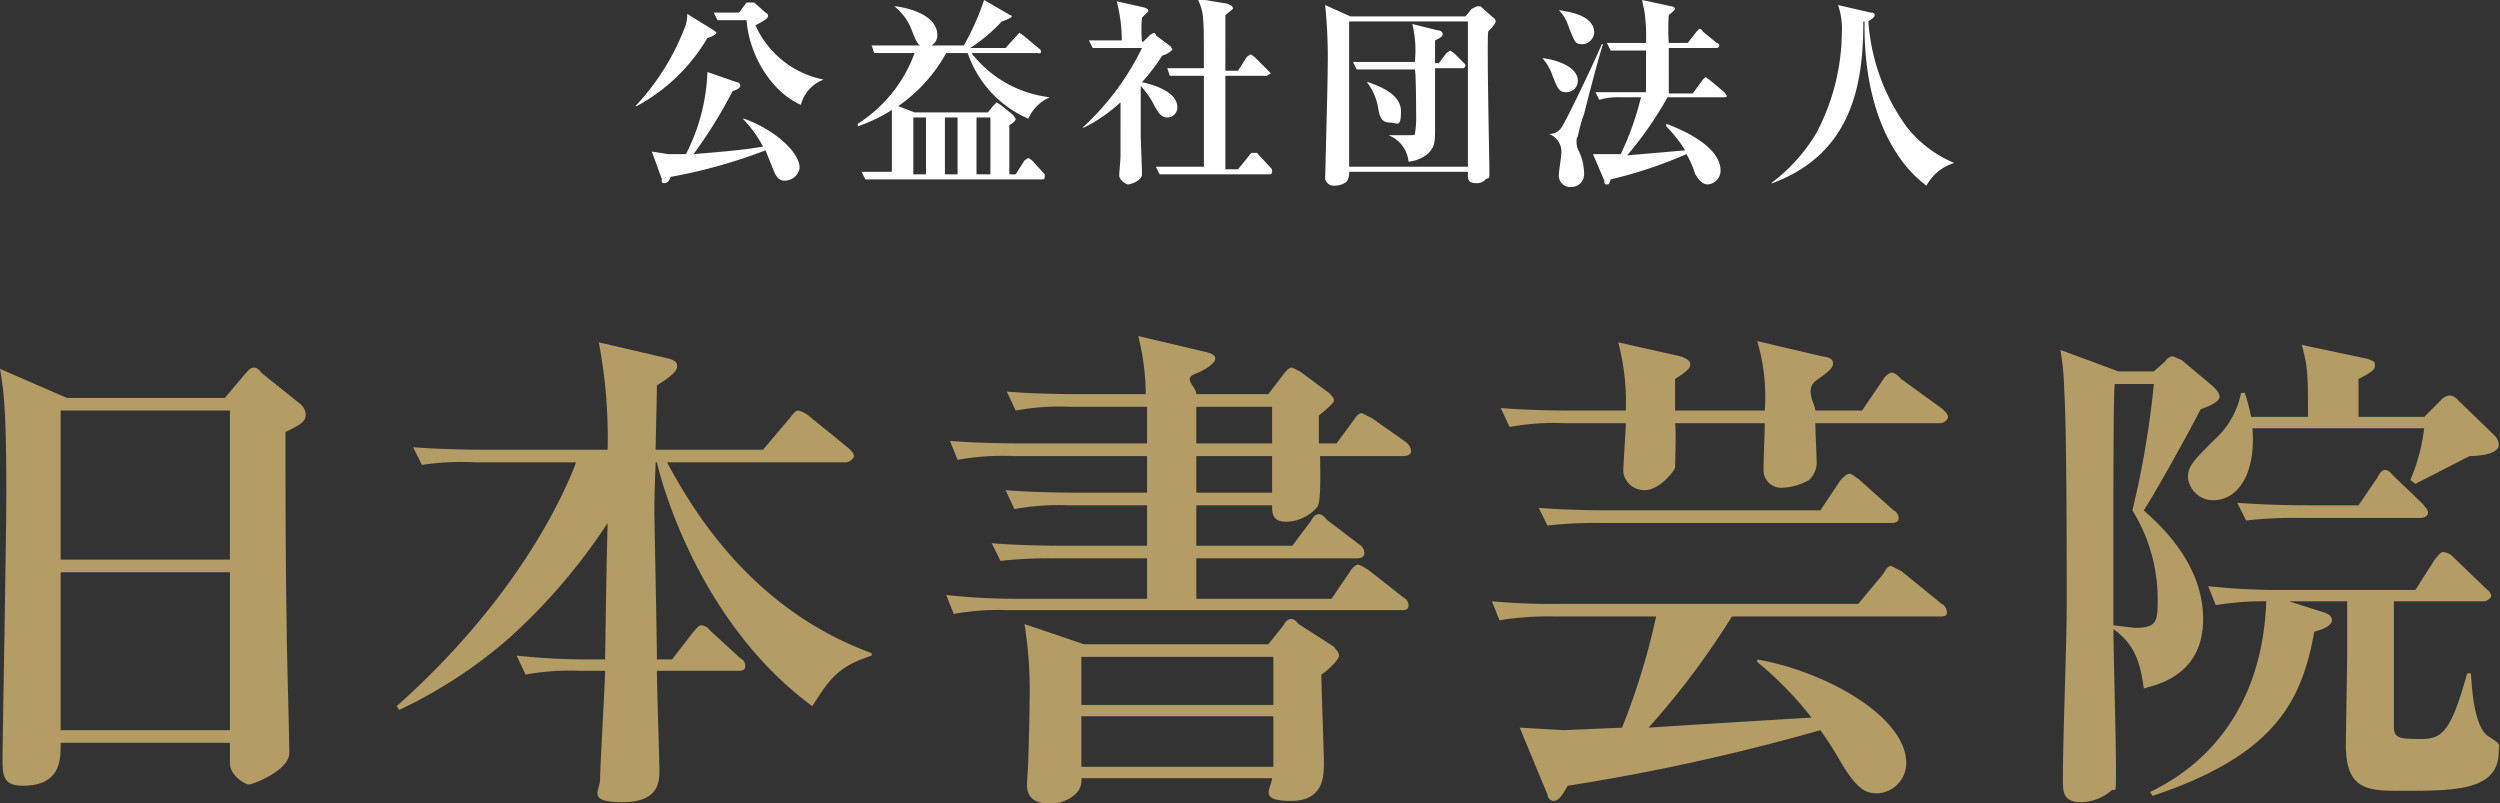
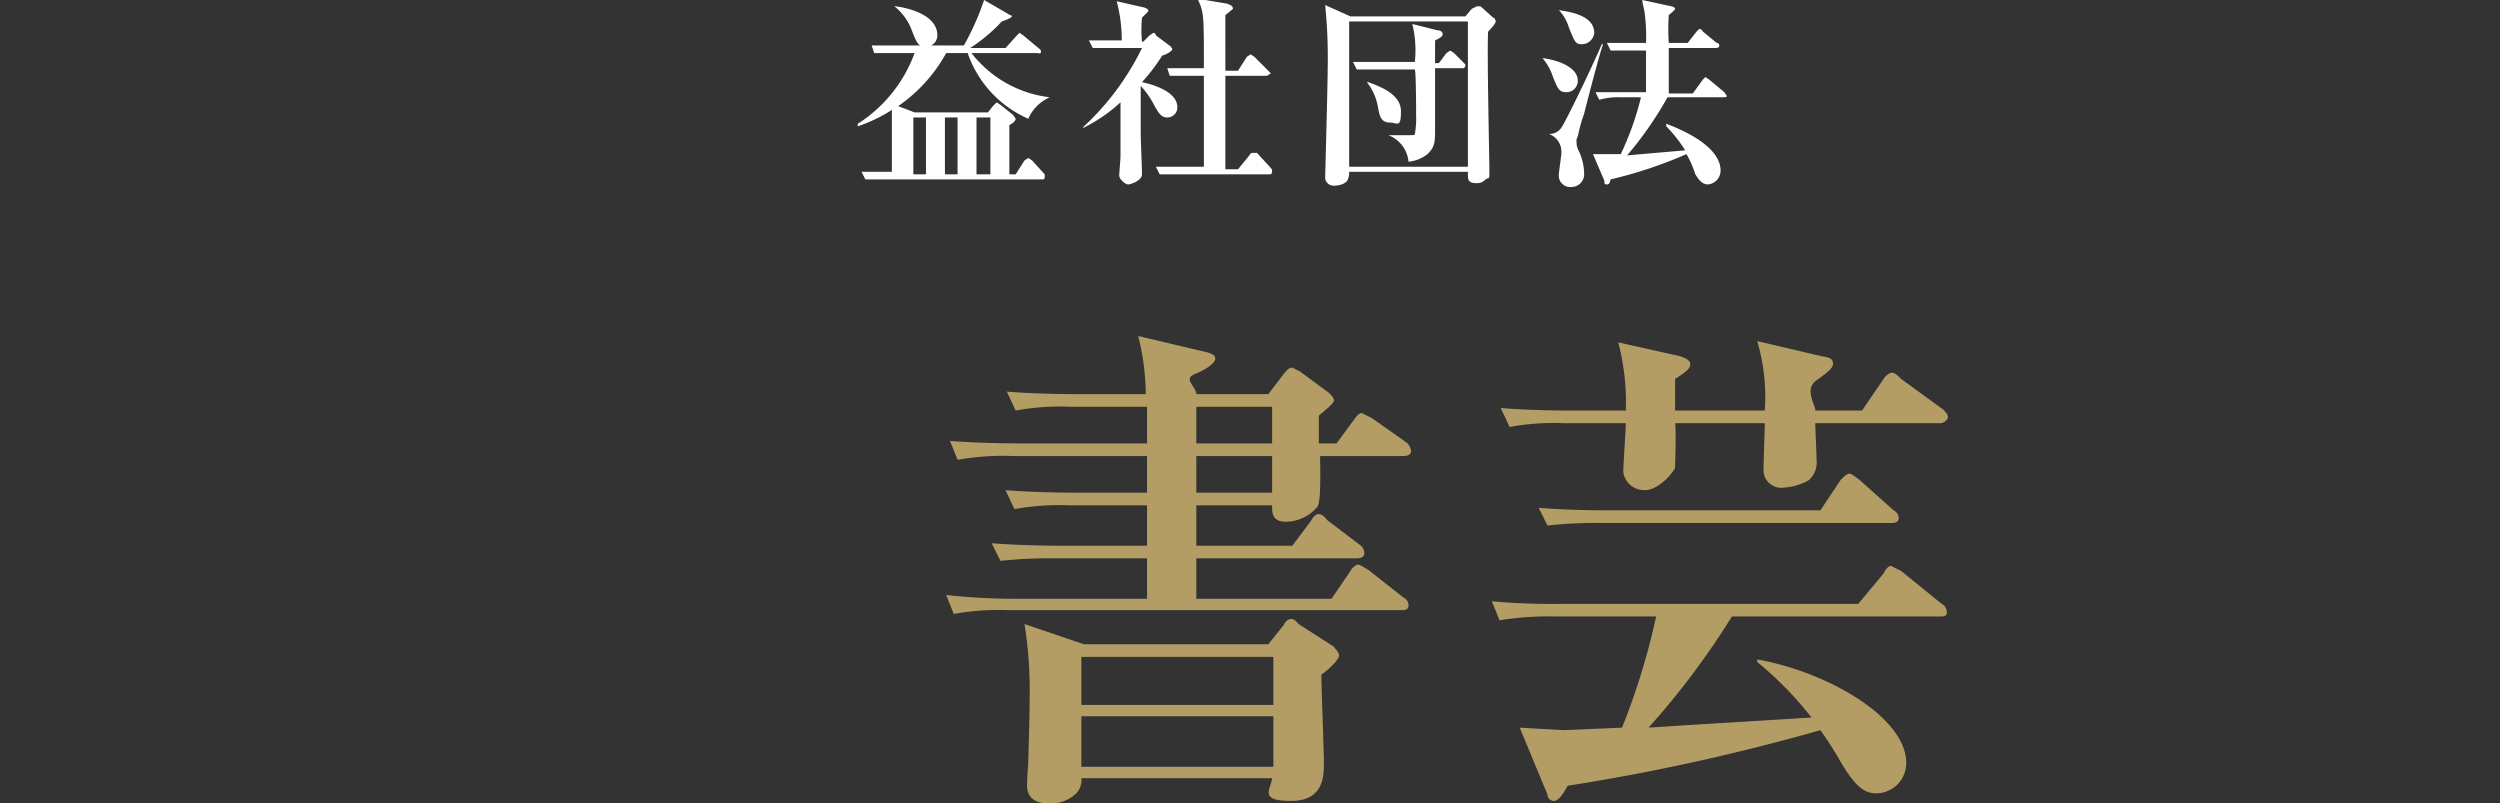
<svg xmlns="http://www.w3.org/2000/svg" id="レイヤー_1" data-name="レイヤー 1" viewBox="0 0 197.9 63.6">
  <rect x="0" y="0" width="197.9" height="63.6" fill="#333333" stroke="none" />
  <defs>
    <style>.cls-1{isolation:isolate;}.cls-2{fill:#b49c65;}.cls-3{fill:#fff;}</style>
  </defs>
  <g class="cls-1">
    <g class="cls-1">
-       <path class="cls-2" d="M22.7,34.4c0,4.8,0,9.8.1,15.8,0,1.6.2,8.2.2,9.6s-2.9,2.5-3.2,2.5-1.5-.7-1.5-1.7V59H4.9c0,1.2.1,3.4-3,3.4C.3,62.4.3,61.5.3,60.2S.6,42.7.6,39.4c0-6.9-.2-8.2-.5-10l5.3,2.3H17.9l1.6-1.9c.3-.3.4-.5.7-.5s.4.2.7.5l3,2.4a1.2,1.2,0,0,1,.4.8C24.3,33.6,23.9,33.8,22.7,34.4Zm-4.4-1.7H4.9V44.5H18.3Zm0,12.8H4.9V58H18.3Z" transform="translate(-0.1 -0.2)" />
-       <path class="cls-2" d="M64.4,56.1C55.7,49.7,52.6,39,52.1,36.8H52c-.1,2.9-.1,3.2-.1,3.9s.2,10,.2,11.7h1.2L55,50.2c.2-.2.4-.5.6-.5a.9.9,0,0,1,.7.4l2.4,2.2a.7.7,0,0,1,.4.6c0,.4-.3.4-.6.4H52.1c0,1.2.2,7.1.2,7.9s0,2.5-2.9,2.5-1.8-.9-1.8-1.8.4-7.8.4-8.6H46a19.7,19.7,0,0,0-4.3.3L41,52.1a53,53,0,0,0,5.7.3H48c.1-6.4.1-6.8.2-10.8a46.3,46.3,0,0,1-7.9,9.2,37.6,37.6,0,0,1-8.6,5.6l-.2-.3c10-8.9,13.5-17.4,14.2-19.3H37.8a21.4,21.4,0,0,0-4.3.2l-.7-1.4c2.5.2,5.3.2,5.7.2h9.7a40.3,40.3,0,0,0-.7-8.5l5.6,1.3c.6.2.6.4.6.6s-.1.6-1.6,1.5c0,.8-.1,4.4-.1,5.1h8.5l2.2-2.6c.2-.3.4-.5.6-.5a2,2,0,0,1,.8.4l3.2,2.6c.2.2.4.4.4.6s-.4.5-.6.5H52.9c1.7,3.1,6.3,11.5,16.2,15.1v.2C66.3,53,65.7,54.1,64.4,56.1Z" transform="translate(-0.1 -0.2)" />
      <path class="cls-2" d="M111.2,36.3h-6.6c0,.7.1,3.5-.2,4a3.3,3.3,0,0,1-2.5,1.2c-1.1,0-1.1-.7-1.1-1.3h-6v3.2h7.6l1.5-2c.1-.2.3-.5.6-.5s.5.3.7.5l2.5,1.9a.8.8,0,0,1,.4.7c0,.3-.3.4-.6.4H94.8v3.2h10.7l1.5-2.2c.1-.2.4-.5.6-.5s.6.3.8.4l2.8,2.2a.7.7,0,0,1,.4.6c0,.4-.3.4-.6.4H79.9a19.7,19.7,0,0,0-4.3.3L75,47.3a51,51,0,0,0,5.7.3H90.9V44.4H83.6a34,34,0,0,0-4.3.2l-.7-1.4c2.4.2,5.3.2,5.7.2h6.6V40.2H84.7a19.7,19.7,0,0,0-4.3.3L79.7,39c2.4.2,5.3.2,5.7.2h5.5V36.3H80.3a20.2,20.2,0,0,0-4.4.3l-.6-1.5c2.4.2,5.2.2,5.7.2h9.9V32.4H84.8a19.1,19.1,0,0,0-4.3.3l-.7-1.5c2.4.2,5.3.2,5.7.2h5.3a19.4,19.4,0,0,0-.6-4.6l5.5,1.3c.3.1.6.2.6.5s-.6.8-1.6,1.2.1,1,.1,1.6h5.7l1.3-1.7c.1-.1.3-.4.6-.4l.6.3,2.3,1.7c.2.2.4.4.4.6s-.6.7-1.2,1.2v2.2h1.4l1.4-1.9c.2-.3.4-.5.6-.5l.8.4,2.7,1.9a1,1,0,0,1,.4.7C111.8,36.2,111.5,36.3,111.2,36.3Zm-6.5,17.3c0,1.1.2,6,.2,7s0,3-2.6,3-1.6-.9-1.5-1.8H85.7a1.5,1.5,0,0,1-.4,1.2,2.9,2.9,0,0,1-2.2.8c-1.4,0-1.7-.8-1.7-1.4s.1-1.7.1-2,.1-3,.1-4.6a33.4,33.4,0,0,0-.4-6.2l4.7,1.6h14.6l1.2-1.5c.1-.2.3-.5.6-.5s.5.3.6.4l2.8,1.8c.1.2.4.4.4.7S105.3,53.2,104.7,53.6Zm-3.8-1.4H85.7V56h15.2Zm0,4.7H85.7v4h15.2Zm-.1-24.5h-6v2.9h6Zm0,3.9h-6v2.9h6Z" transform="translate(-0.1 -0.2)" />
      <path class="cls-2" d="M153.7,49H137.2a62.8,62.8,0,0,1-6.6,8.8l3.1-.2,9.8-.6a27.9,27.9,0,0,0-4.3-4.4v-.2c5.6,1,11.8,4.6,11.8,8.2a2.4,2.4,0,0,1-2.3,2.4c-.9,0-1.6-.3-2.9-2.5a27.2,27.2,0,0,0-1.6-2.5,167.7,167.7,0,0,1-20,4.4c-.2.3-.6,1.2-1.1,1.2a.5.5,0,0,1-.5-.5l-2.2-5.3,3.5.2,4.6-.2a54.9,54.9,0,0,0,2.7-8.8h-8a24.4,24.4,0,0,0-4.4.3l-.6-1.5a54.3,54.3,0,0,0,5.7.2h23.3l2-2.4q.3-.6.6-.6l.8.4,3.2,2.6a.7.7,0,0,1,.4.6C154.3,49,153.9,49,153.7,49Zm0-15.3h-9.9c0,.5.1,2.5.1,2.9a1.9,1.9,0,0,1-.6,1.6,4.5,4.5,0,0,1-2,.6,1.4,1.4,0,0,1-1.6-1.4c0-.6.1-3.2.1-3.7h-7.1c.1.5,0,3.3,0,3.5s-1.2,1.8-2.4,1.8-1.7-1-1.7-1.5.2-3.3.2-3.8h-4.9a19.1,19.1,0,0,0-4.3.3l-.7-1.5c2.4.2,5.3.2,5.7.2h4.2a18.7,18.7,0,0,0-.6-5.4l4.9,1.1c.3.1.8.3.8.6s-.1.5-1.2,1.2v2.5h7.1a15.5,15.5,0,0,0-.6-5.5l5.1,1.2c.8.1.9.3.9.6s-.3.6-1.3,1.3-.1,1.9-.1,2.4h3.7l1.7-2.5a1.2,1.2,0,0,1,.6-.5c.3,0,.5.2.8.5l3.3,2.4c.2.2.4.4.4.6S154,33.7,153.7,33.7Zm-3.9,7.9H126.9a35.3,35.3,0,0,0-4.3.2l-.7-1.4c2.4.2,5.3.2,5.7.2h16.6l1.6-2.4c.3-.3.5-.5.7-.5s.5.3.7.4l2.8,2.5a.7.7,0,0,1,.4.6C150.4,41.6,150,41.6,149.8,41.6Z" transform="translate(-0.1 -0.2)" />
-       <path class="cls-2" d="M174.3,32.6c-.7,1.4-3.4,6.3-4.5,8,1.1,1,4.7,4.1,4.7,8.6s-3.7,5.2-4.7,5.5c-.3-2.4-.9-3.6-2.4-4.7,0,1.6.2,8.6.2,11s0,1.5-.4,1.8a3.7,3.7,0,0,1-2.4.9c-1.4,0-1.4-.9-1.4-1.7,0-4,.3-10.2.3-14.2s0-13.6-.2-16.8a20.9,20.9,0,0,0-.3-3.1l4.6,1.7h2.8l.9-.8a.8.8,0,0,1,.6-.4l.7.3,2.5,2.1c.2.2.5.5.5.8S175.4,32.2,174.3,32.6Zm-5.4,8a72.2,72.2,0,0,0,1.7-10h-3.1c-.1.8-.1,7.7-.1,9.2v9.9l1.7.2c1.7,0,1.8-.5,1.8-2.1A13.3,13.3,0,0,0,168.9,40.6Zm21.4,22.2c-2.7,0-4.5,0-4.5-3.6,0-1.1.1-6.1.1-7.2V47.8h-4.6l2.2.7c.6.2,1.2.3,1.2.8s-1,.8-1.4.9c-1,5.6-3.2,9.8-12.8,13l-.2-.3c2-1,8.8-4.5,9.2-15.1a23.4,23.4,0,0,0-4,.3l-.6-1.5a50.5,50.5,0,0,0,5.6.3h10.8l1.6-2.5c.2-.2.4-.5.6-.5a1.2,1.2,0,0,1,.8.4l2.6,2.5c.4.3.4.5.4.6s-.3.4-.6.4h-7.1V57.9c.1.7.4.8,2.1.8s2.4-.5,3.7-5.2h.3c.1,1.6.3,4.3,1.4,5s.8.6.8,1.2C197.9,62.8,194.4,62.8,190.3,62.8Zm5.3-26.5-4.3,2.2-.4-.3a14.8,14.8,0,0,0,1.1-4.1H178.4c.3,3.5-1.1,5.7-3.1,5.7a2,2,0,0,1-2-1.8c0-.9.4-1.3,2.1-3a6.7,6.7,0,0,0,2.1-3.7h.3a16.7,16.7,0,0,1,.5,1.9h4.5c0-3.2,0-4-.5-5.7l5.2,1.1c.5.2.6.2.6.5s-.1.5-1.3,1.1v3H192l1.3-1.3a1.2,1.2,0,0,1,.7-.4,1,1,0,0,1,.7.4l2.9,2.8a1.1,1.1,0,0,1,.3.7C197.9,36.2,196.2,36.3,195.6,36.3Zm-3.9,4.9h-9.5a34,34,0,0,0-4.3.2l-.7-1.4c2.5.2,5.3.2,5.7.2h3.9l1.5-2.2c.1-.2.3-.6.6-.6s.5.3.7.5l2.3,2.2c.2.3.4.4.4.7S191.9,41.2,191.7,41.2Z" transform="translate(-0.1 -0.2)" />
    </g>
  </g>
  <g class="cls-1">
    <g class="cls-1">
-       <path class="cls-3" d="M56.1,3.2a14.4,14.4,0,0,1-5.6,5.4h-.1a19,19,0,0,0,3.9-6.2,2.6,2.6,0,0,0,.2-1.1l2.1,1.3c.1.1.2.1.2.2S56.5,3.1,56.1,3.2Zm6.1,11.3c-.5,0-.7-.4-.9-.9l-.6-1.5a41.5,41.5,0,0,1-7.5,2.1c-.1.2-.2.5-.5.5s-.2-.2-.2-.3l-.8-2.2,1.3.2h1.4a15.4,15.4,0,0,0,1.7-6.5l2.3.8a.3.3,0,0,1,.3.3c0,.2-.5.4-.6.4a37.5,37.5,0,0,1-3.1,5c1.2-.1,3.9-.3,5.5-.6a9.6,9.6,0,0,0-1.6-2.2H59c2.3.8,4.4,2.6,4.4,3.9A1.2,1.2,0,0,1,62.2,14.5Zm1.3-6c-2.3-1-4.1-3.9-4.3-6.7H56.9l-.3-.6h2l.6-.8h.6l.9.8c.2.1.2.2.2.3s-.2.3-1,.7a7.5,7.5,0,0,0,5.4,4.3h0A2.9,2.9,0,0,0,63.5,8.5Z" transform="translate(-0.1 -0.2)" />
      <path class="cls-3" d="M81.5,9.6a8.8,8.8,0,0,1-4.8-5.2H75a12.3,12.3,0,0,1-3.8,4.2l1.3.5h5.8l.4-.5.3-.3.3.2,1,.8.2.3c0,.2-.3.4-.5.5V14h.5l.7-1.1.3-.2.3.2,1,1.1v.2c0,.2-.1.2-.2.2h-14l-.3-.6h2.4V8.9a12.1,12.1,0,0,1-2.7,1.3V10a11.2,11.2,0,0,0,4.5-5.6H69.3l-.2-.6h7.3A20.6,20.6,0,0,0,78,.2l1.9,1.1c.1.1.3.1.3.2s-.5.3-.8.4A13.1,13.1,0,0,1,76.9,4h2.8l.9-1,.2-.2.3.2,1.2,1c.1.1.2.1.2.3s-.2.1-.3.1H77a9.2,9.2,0,0,0,6.2,3.5h0A3.3,3.3,0,0,0,81.5,9.6ZM73.4,3.9c-.6,0-.7-.2-1.2-1.5A4.4,4.4,0,0,0,70.9.7H71c.8.1,3.3.6,3.3,2.3A.9.9,0,0,1,73.4,3.9Zm0,5.6h-1V14h1Zm2.5,0h-1V14h1Zm2.6,0H77.4V14h1.1Z" transform="translate(-0.1 -0.2)" />
      <path class="cls-3" d="M92.5,9.5c-.5,0-.7-.4-1-.9A6.6,6.6,0,0,0,90.4,7v3.8c0,.5.1,2.7.1,3.2s-.9.8-1.1.8-.7-.4-.7-.7.1-1.2.1-1.6V8.3a12.3,12.3,0,0,1-2.9,2h-.1a21,21,0,0,0,4.7-6.3H86.6l-.3-.6h2.6A12.2,12.2,0,0,0,88.5.3l2.2.5c.2.1.3.1.3.3l-.5.5a10.2,10.2,0,0,0,0,1.9h.1l.5-.5.3-.2a.2.2,0,0,1,.2.2l1.2.9c0,.1.1.1.1.2s-.4.4-.8.5a14.5,14.5,0,0,1-1.6,2.1c.4.1,2.8.6,2.8,2A.8.8,0,0,1,92.5,9.5Zm8.1,4.5H91.9l-.3-.6h3.8V6.2H92.7l-.2-.6h2.9c0-4.3,0-4.4-.5-5.5l2.4.4c.1.1.4.1.4.4l-.6.5V5.8h1l.7-1.1.3-.2.3.2,1.1,1.1.2.2-.3.2H97.1v7.4h1l.9-1.1c.1-.2.2-.2.3-.2h.3l1.1,1.2a.3.3,0,0,1,.1.2C100.8,14,100.7,14,100.6,14Z" transform="translate(-0.1 -0.2)" />
      <path class="cls-3" d="M117.9,2.7c-.1,1.4.1,10.2.1,11s0,.5-.3.7a.9.9,0,0,1-.7.3c-.7,0-.7-.3-.7-.7v-.2h-9.4a1.5,1.5,0,0,1-.1.6c-.1.3-.6.5-1.1.5s-.7-.4-.7-.6.2-7.4.2-8.7a41,41,0,0,0-.2-5l2,.9h9.1l.5-.6.4-.2h.3l1,.9c.1,0,.2.2.2.3S118.3,2.3,117.9,2.7Zm-1.6-.8h-9.4V13.4h9.4Zm-.4,3.7h-2.2v4.6c0,1.3,0,1.6-.6,2.2a2.9,2.9,0,0,1-1.5.6,2.5,2.5,0,0,0-1.6-2.1h1.7c.3,0,.4,0,.4-.1a7.1,7.1,0,0,0,.1-1.5c0-.2,0-3.3-.1-3.6h-4.6l-.3-.6h4.9a8.8,8.8,0,0,0-.2-3l2,.5c.2,0,.4.1.4.3s-.2.3-.6.5V5.2h.3l.6-.8.3-.2.3.2.8.8c.1.1.1.1.1.2S116,5.6,115.9,5.6Zm-5.8,4.3c-.7,0-.8-.6-.9-1.1a4.4,4.4,0,0,0-.9-2.1h.1c.8.3,2.6.9,2.6,2.3S110.7,9.9,110.1,9.9Z" transform="translate(-0.1 -0.2)" />
      <path class="cls-3" d="M124.1,7.5c-.6,0-.7-.3-1.1-1.3a4.1,4.1,0,0,0-.8-1.4h0c.9.1,2.8.6,2.8,1.8A.9.9,0,0,1,124.1,7.5Zm1.4,1.7A12.1,12.1,0,0,0,125,11a.6.6,0,0,0-.1.4,1.5,1.5,0,0,0,.2.8,4.3,4.3,0,0,1,.4,1.8,1,1,0,0,1-1,1,.9.9,0,0,1-1-1c0-.2.2-1.5.2-1.7a1.5,1.5,0,0,0-1-1.5h0a1.1,1.1,0,0,0,1-.5c.3-.4,2.2-4.3,3.2-6.6h.1C126.7,4.5,125.7,8.4,125.5,9.2Zm-.1-5.5c-.6,0-.6-.1-1.1-1.3a3.4,3.4,0,0,0-.8-1.4h0c.5.1,2.8.3,2.8,1.8A1,1,0,0,1,125.4,3.7Zm11.1,4.2h-4.4a28.1,28.1,0,0,1-3.2,4.6l4.6-.4a11.2,11.2,0,0,0-1.5-1.9V10c1.9.7,4.3,2,4.3,3.7a1.1,1.1,0,0,1-1,1.1c-.6,0-.9-.7-1-.8a7.7,7.7,0,0,0-.7-1.6,34.7,34.7,0,0,1-6,2c-.1.3-.1.4-.3.4s-.2-.1-.2-.3l-.9-2.1h2.2A23.1,23.1,0,0,0,130,7.9h-1.6a5.4,5.4,0,0,0-1.7.2l-.3-.6h4V4.2h-2.8l-.3-.6h3.1a14.2,14.2,0,0,0-.1-2.3c0-.2-.2-.9-.2-1.1l2.3.5c.1,0,.3.1.3.2s-.4.4-.5.5a16.2,16.2,0,0,0,0,2.2h1.5l.7-.9.2-.2c.1,0,.2,0,.3.2l1.1.9a.2.2,0,0,1,.2.2c0,.2-.2.2-.3.2h-3.7V7.6h1.9l.8-1.1.2-.2.3.2,1.2,1,.2.3C136.8,7.9,136.6,7.9,136.5,7.9Z" transform="translate(-0.1 -0.2)" />
-       <path class="cls-3" d="M152.6,14.9c-2.7-2-5-6.3-4.9-13h-.1c0,4.6-.7,10.4-7.2,12.8h-.1a13.6,13.6,0,0,0,3.6-4,17.3,17.3,0,0,0,2-7.9,5.8,5.8,0,0,0-.3-2.2l2.6.6c.1,0,.3,0,.3.2s-.4.4-.5.5a16.1,16.1,0,0,0,3,8.3,9.4,9.4,0,0,0,3.8,2.9h0A3.7,3.7,0,0,0,152.6,14.9Z" transform="translate(-0.1 -0.2)" />
    </g>
  </g>
</svg>